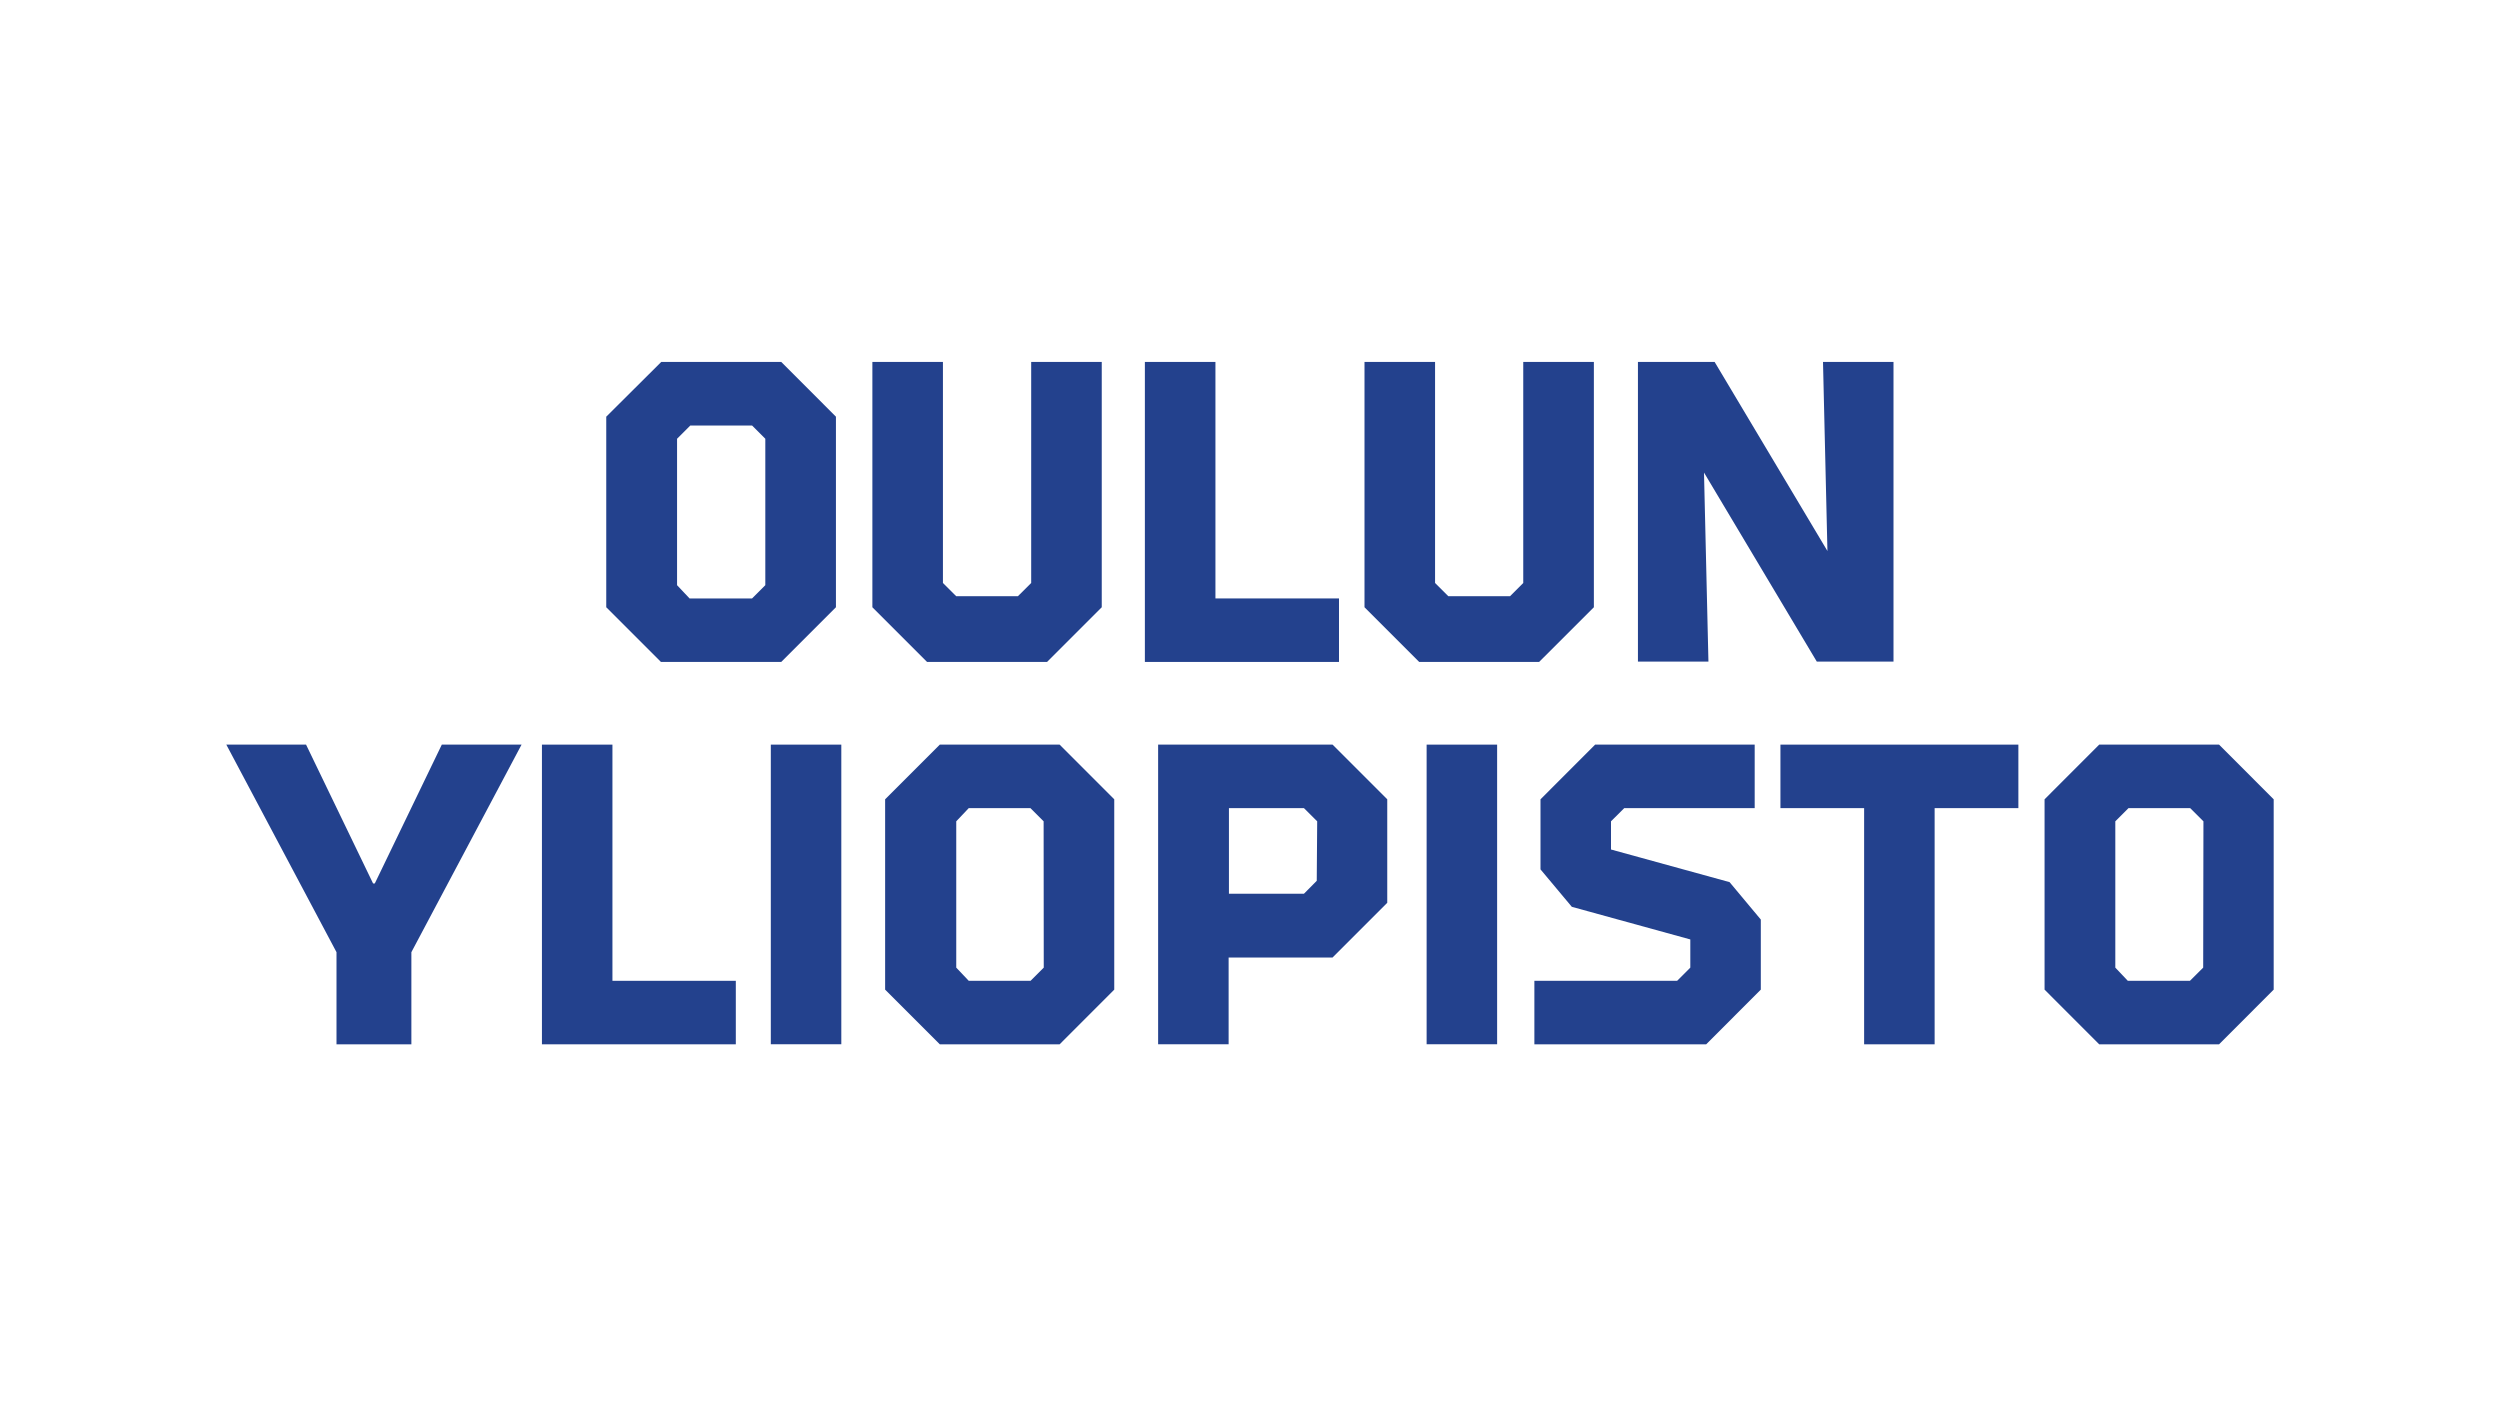
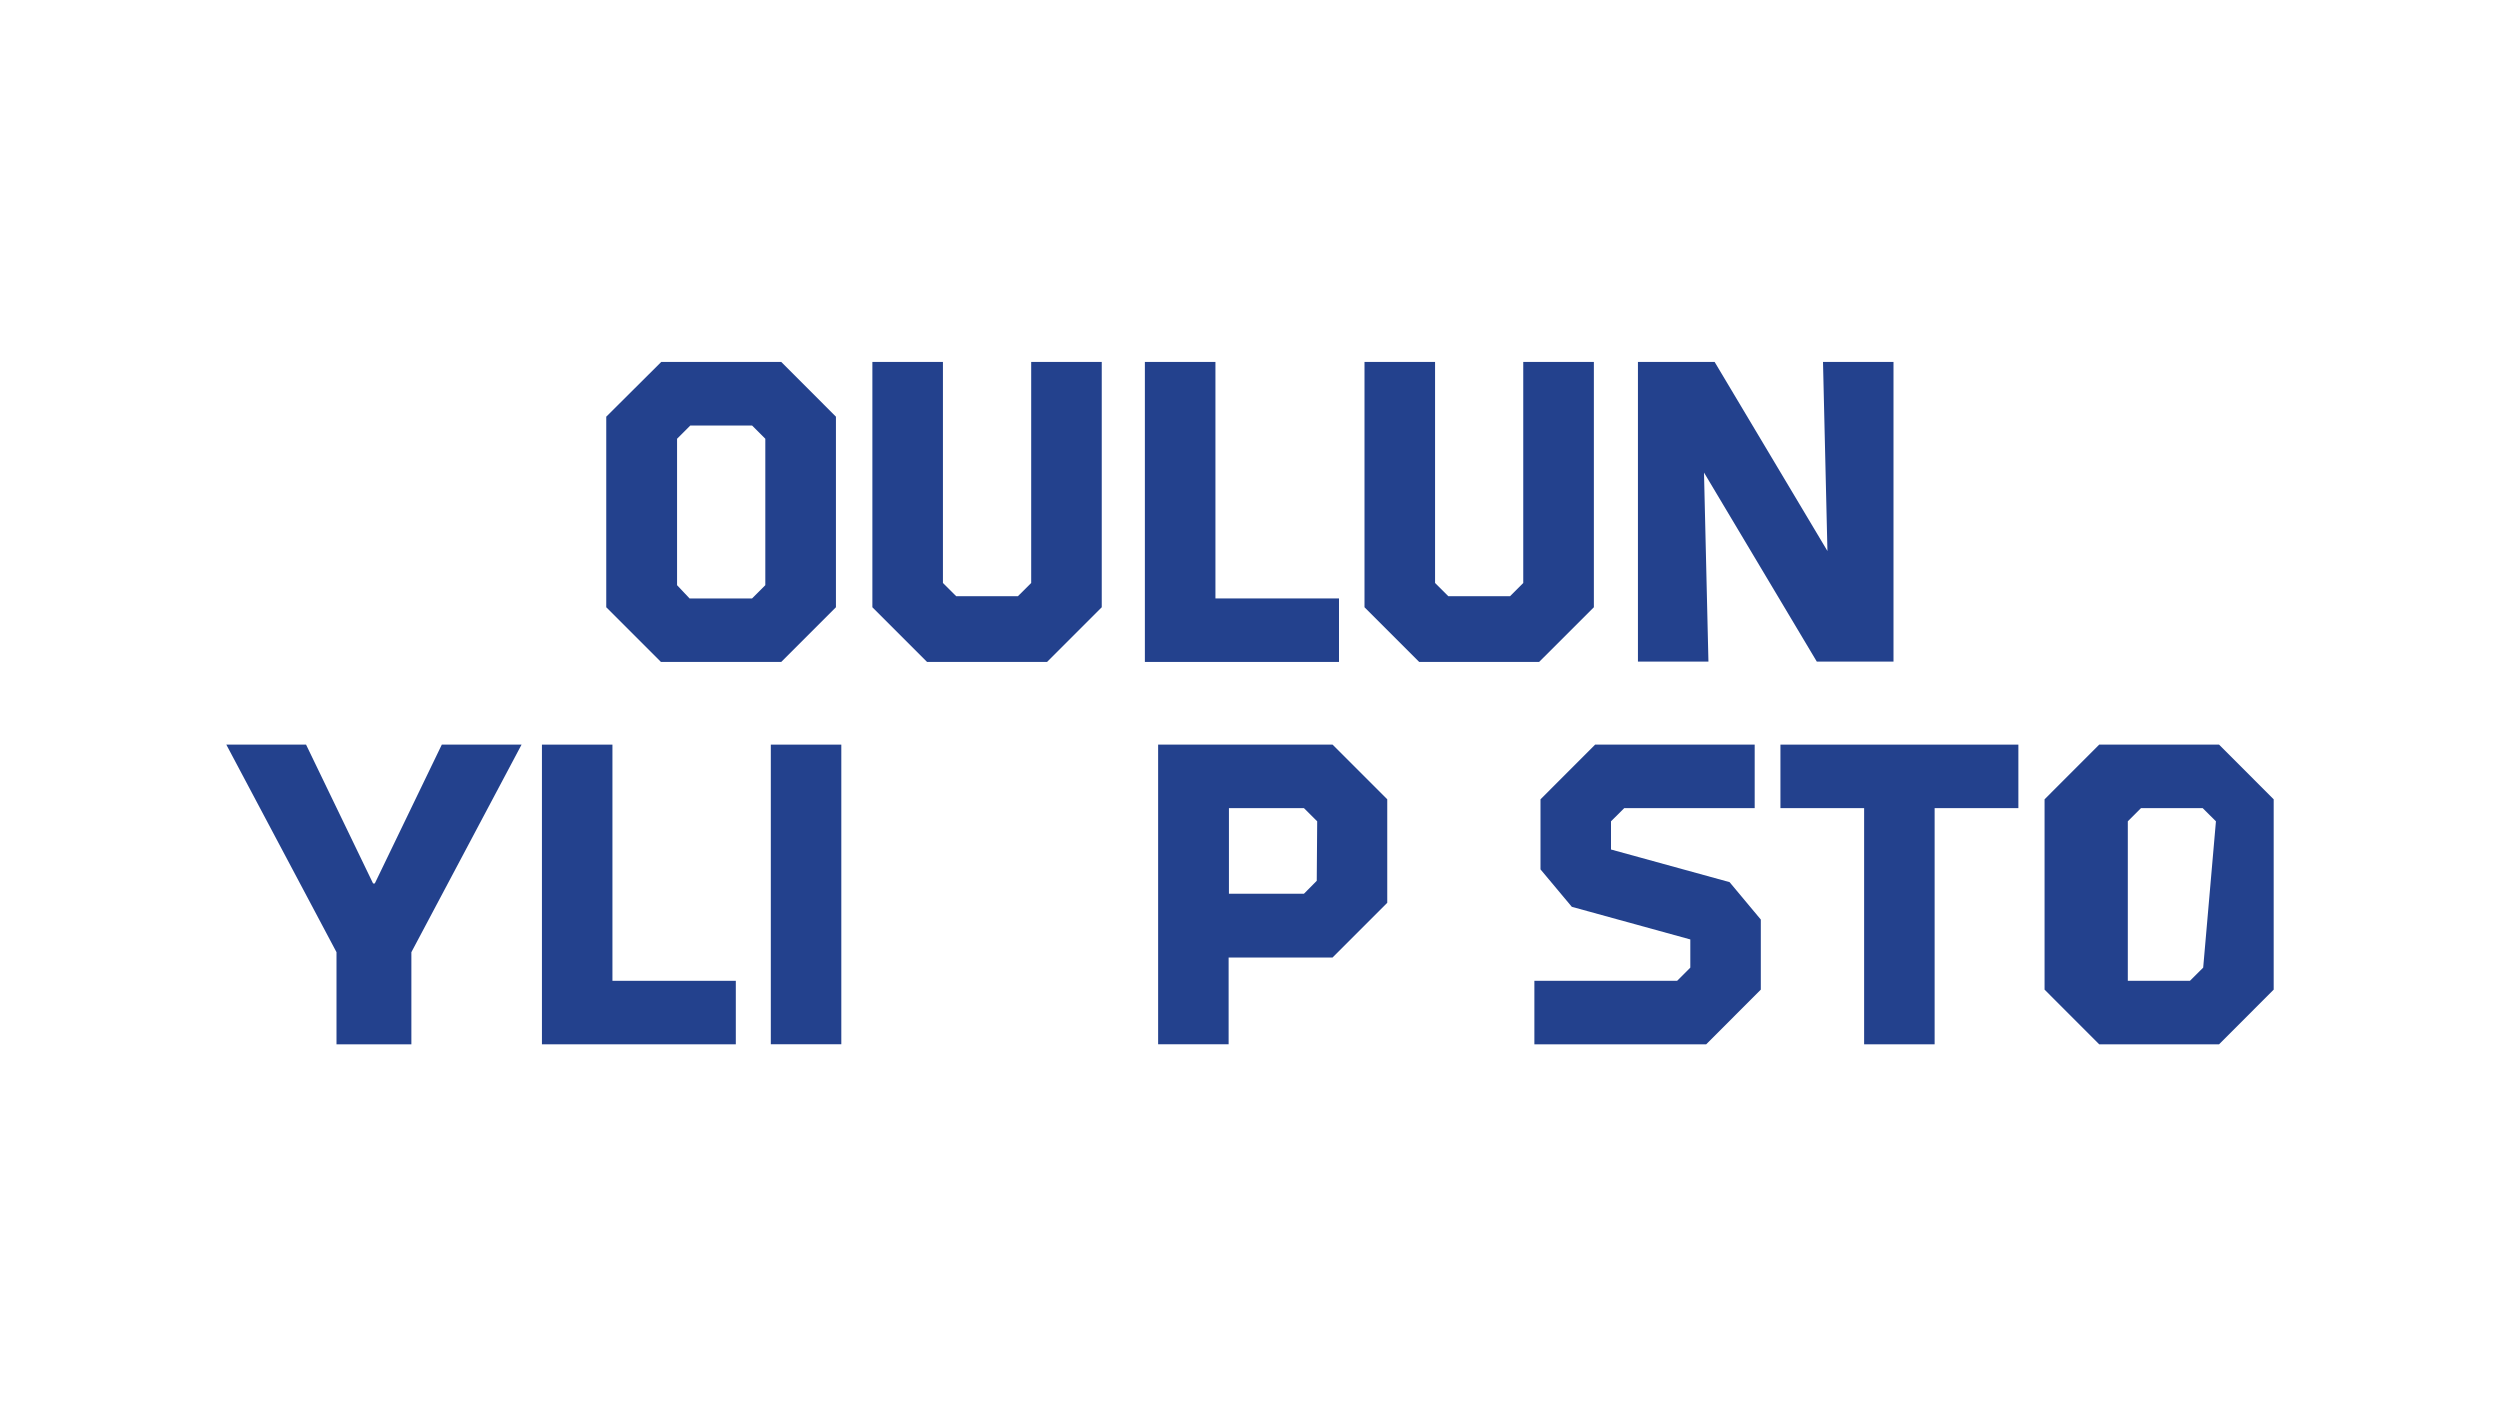
<svg xmlns="http://www.w3.org/2000/svg" id="Layer_1" data-name="Layer 1" viewBox="0 0 400 225">
  <defs>
    <style>.cls-1{fill:#23418d;}</style>
  </defs>
  <polygon class="cls-1" points="59.97 141.35 59.69 141.35 48.97 119.14 36.21 119.14 53.84 152.35 53.84 167.09 65.82 167.09 65.82 152.35 83.45 119.14 70.69 119.14 59.97 141.35" />
  <polygon class="cls-1" points="97.99 119.14 86.71 119.14 86.71 167.09 117.73 167.09 117.73 156.93 97.99 156.93 97.99 119.14" />
  <rect class="cls-1" x="123.33" y="119.14" width="11.28" height="47.94" />
-   <path class="cls-1" d="M150.37,119.14l-8.75,8.75v30.45l8.75,8.75h19.17l8.74-8.75V127.89l-8.74-8.75ZM167,154.82l-2.11,2.11H155l-2-2.11V131.41L155,129.3h9.87l2.11,2.11Z" />
  <path class="cls-1" d="M185.3,119.14v47.94h11.28V153.2h16.63l8.75-8.75V127.89l-8.75-8.75Zm25.38,21.79L208.63,143h-12V129.3h12l2.12,2.11Z" />
-   <rect class="cls-1" x="228.26" y="119.14" width="11.28" height="47.94" />
  <polygon class="cls-1" points="257.76 135.92 257.76 131.41 259.88 129.3 280.75 129.3 280.75 119.14 255.22 119.14 246.48 127.89 246.48 139.1 251.49 145.09 270.45 150.31 270.45 154.82 268.34 156.93 245.5 156.93 245.5 167.09 272.99 167.09 281.73 158.34 281.73 147.13 276.73 141.14 257.76 135.92" />
  <polygon class="cls-1" points="284.87 129.3 298.26 129.3 298.26 167.09 309.54 167.09 309.54 129.3 322.94 129.3 322.94 119.14 284.87 119.14 284.87 129.3" />
-   <path class="cls-1" d="M355.05,119.14H335.87l-8.74,8.75v30.45l8.74,8.75h19.18l8.74-8.75V127.89Zm-2.54,35.68-2.12,2.11h-9.94l-2-2.11V131.41l2.11-2.11h9.87l2.12,2.11Z" />
+   <path class="cls-1" d="M355.05,119.14H335.87l-8.74,8.75v30.45l8.74,8.75h19.18l8.74-8.75V127.89Zm-2.54,35.68-2.12,2.11h-9.94V131.41l2.11-2.11h9.87l2.12,2.11Z" />
  <polygon class="cls-1" points="302.96 105.86 302.96 57.91 291.68 57.91 292.39 88.16 274.34 57.91 262.07 57.91 262.07 105.86 273.35 105.86 272.64 75.61 290.69 105.86 302.96 105.86" />
  <path class="cls-1" d="M125,105.91l8.75-8.75V66.67L125,57.91h-19.2L97,66.67V97.16l8.75,8.75ZM108.33,70.2l2.12-2.12h9.88l2.12,2.12V93.63l-2.12,2.12h-10l-2-2.12V70.2Z" />
  <polygon class="cls-1" points="214.24 95.75 194.47 95.75 194.47 57.91 183.18 57.91 183.18 105.91 214.24 105.91 214.24 95.75" />
  <polygon class="cls-1" points="167.53 105.91 176.28 97.16 176.28 57.91 164.99 57.91 164.99 93.28 162.87 95.39 152.99 95.39 150.87 93.28 150.87 57.91 139.58 57.91 139.58 97.16 148.33 105.91 167.53 105.91" />
  <polygon class="cls-1" points="255.02 97.16 255.02 57.91 243.72 57.91 243.72 93.28 241.61 95.39 231.73 95.39 229.61 93.28 229.61 57.91 218.32 57.91 218.32 97.16 227.07 105.91 246.26 105.91 255.02 97.16" />
</svg>